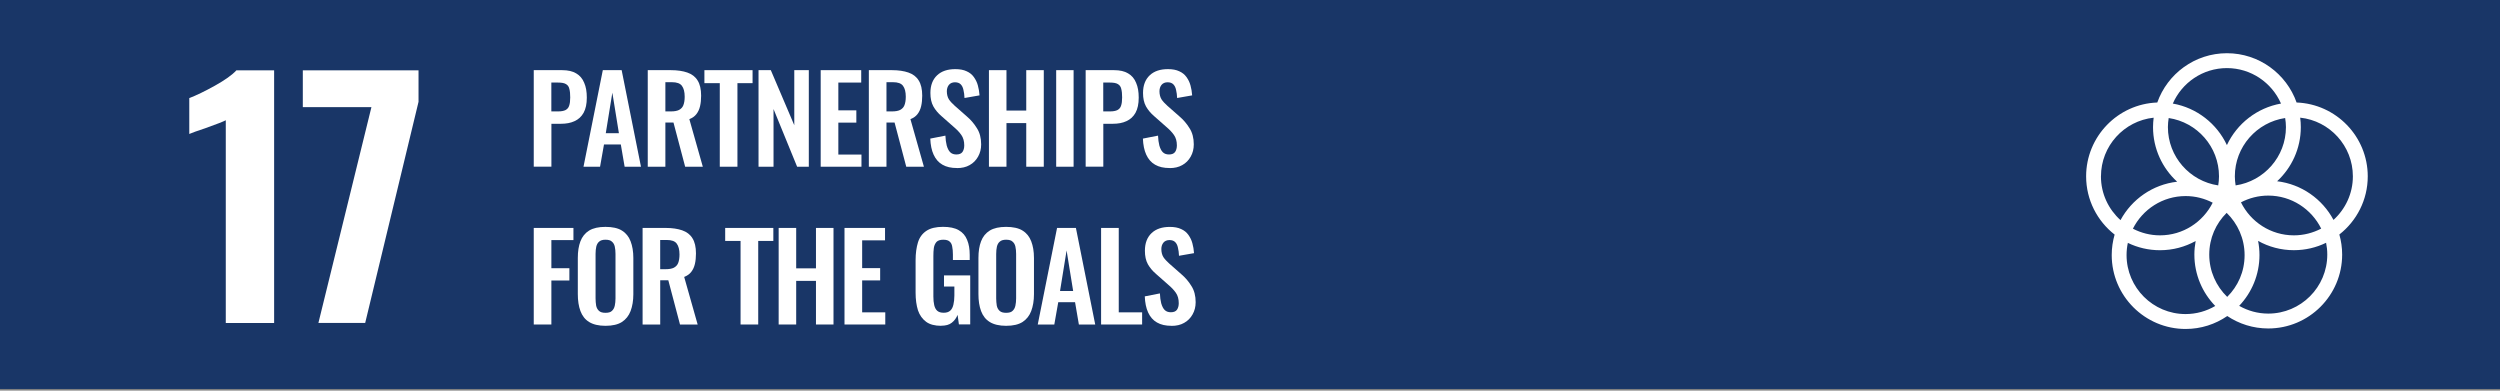
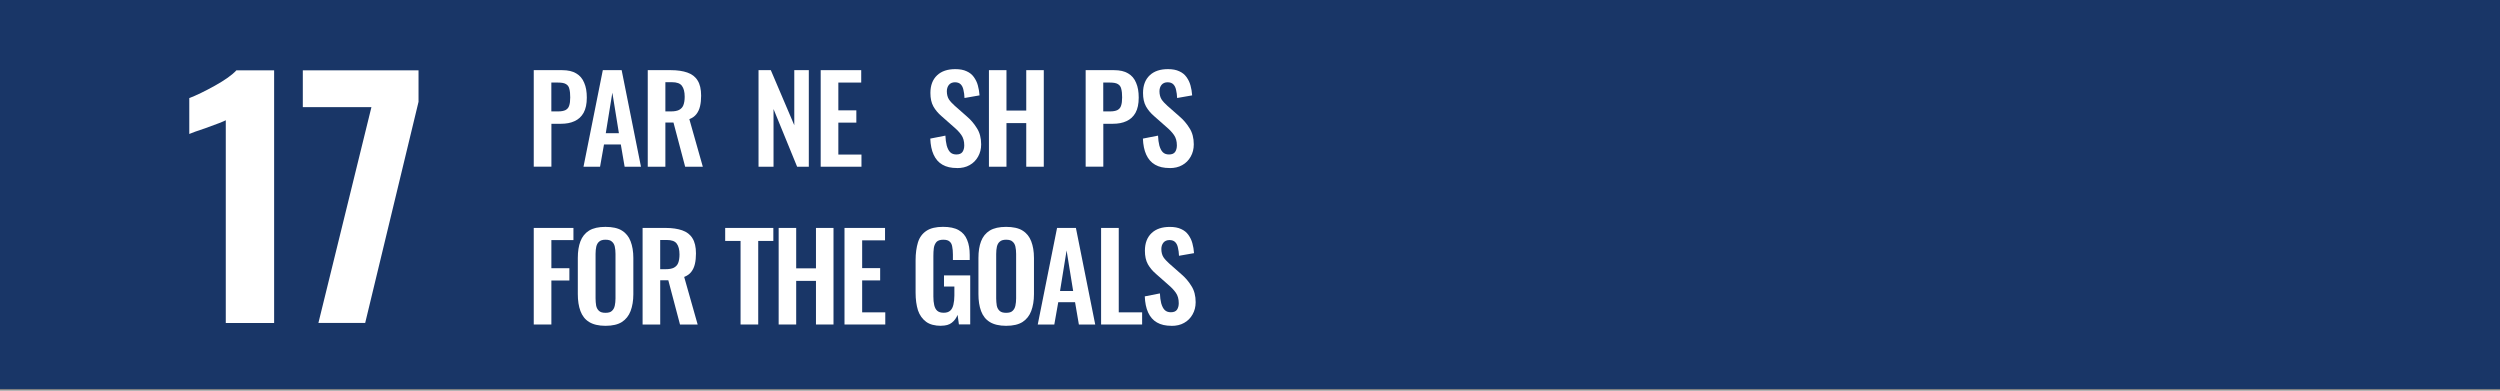
<svg xmlns="http://www.w3.org/2000/svg" id="Layer_1" data-name="Layer 1" viewBox="0 0 800 125">
  <rect x="0" y="0" width="800" height="125" fill="#808080" stroke="none" />
  <defs>
    <style>
      .cls-1 {
        fill: #fff;
      }

      .cls-2 {
        fill: none;
      }

      .cls-3 {
        fill: #193667;
      }
    </style>
  </defs>
  <rect class="cls-2" width="800" height="125" />
  <rect class="cls-3" y="-.53" width="800" height="125" />
  <path class="cls-1" d="M72.25,38.48c-.73.4-2.86,1.23-6.39,2.49-2.8.94-4.56,1.56-5.29,1.9v-11.48c2.26-.87,5-2.19,8.23-3.99,3.22-1.8,5.51-3.43,6.84-4.89h12.08v80.85h-15.47V38.48Z" />
  <path class="cls-1" d="M118.86,34.28h-21.96v-11.78h37.03v10.08l-17.07,70.76h-14.97l16.97-69.07Z" />
-   <path class="cls-1" d="M757.68,56.43c0-12.75-10.14-23.16-22.77-23.63-3.25-9.18-12.01-15.77-22.29-15.77s-19.04,6.59-22.29,15.77c-12.63.46-22.77,10.88-22.77,23.63,0,7.56,3.58,14.31,9.12,18.64-.6,2.09-.93,4.28-.93,6.56,0,13.03,10.61,23.64,23.64,23.64,4.95,0,9.54-1.53,13.34-4.14,3.76,2.51,8.27,3.98,13.12,3.98,13.04,0,23.64-10.61,23.64-23.64,0-2.23-.32-4.39-.9-6.43,5.53-4.33,9.09-11.06,9.09-18.61M731.5,40.68c0,9.46-7.01,17.3-16.1,18.65-.15-.95-.25-1.91-.25-2.9,0-9.47,7-17.3,16.1-18.66.15.95.25,1.91.25,2.9M712.7,95c-3.53-3.43-5.74-8.22-5.74-13.52s2.13-9.95,5.57-13.37c3.53,3.43,5.74,8.23,5.74,13.53s-2.13,9.95-5.57,13.37M693.98,37.77c9.09,1.35,16.1,9.19,16.1,18.66,0,.99-.1,1.95-.25,2.9-9.09-1.35-16.1-9.19-16.1-18.65,0-.99.1-1.96.25-2.9M708.06,64.87c-3.11,6.18-9.49,10.44-16.86,10.44-3.13,0-6.07-.78-8.67-2.13,3.11-6.18,9.49-10.44,16.87-10.44,3.13,0,6.07.78,8.67,2.13M717.11,64.75c2.62-1.37,5.58-2.16,8.74-2.16,7.42,0,13.84,4.32,16.93,10.56-2.62,1.37-5.59,2.16-8.74,2.16-7.43,0-13.85-4.32-16.93-10.56M712.61,21.79c7.74,0,14.39,4.68,17.31,11.35-7.68,1.36-14.09,6.42-17.31,13.29-3.21-6.86-9.63-11.93-17.31-13.29,2.91-6.67,9.57-11.35,17.31-11.35M672.31,56.43c0-9.73,7.39-17.76,16.86-18.77-.12.99-.2,2-.2,3.02,0,6.91,2.98,13.14,7.72,17.47-7.84.89-14.53,5.63-18.13,12.29-3.83-3.46-6.26-8.44-6.26-14M680.5,81.63c0-1.34.14-2.65.41-3.91,3.11,1.51,6.6,2.35,10.28,2.35,4.14,0,8.03-1.07,11.42-2.95-.26,1.41-.41,2.86-.41,4.35,0,6.39,2.55,12.19,6.68,16.44-2.79,1.64-6.04,2.59-9.5,2.59-10.41,0-18.88-8.47-18.88-18.88M744.73,81.47c0,10.41-8.47,18.88-18.88,18.88-3.39,0-6.56-.91-9.31-2.48,4.02-4.24,6.49-9.96,6.49-16.25,0-1.55-.15-3.06-.44-4.53,3.39,1.89,7.3,2.97,11.45,2.97,3.69,0,7.19-.85,10.31-2.37.25,1.22.38,2.48.38,3.77M728.68,58c4.66-4.32,7.58-10.49,7.58-17.33,0-1.02-.07-2.03-.2-3.02,9.46,1.01,16.86,9.04,16.86,18.77,0,5.53-2.4,10.49-6.2,13.95-3.56-6.67-10.22-11.44-18.04-12.37" />
  <g>
    <path class="cls-1" d="M170.8,53.35v-30.9h9.08c1.87,0,3.36.34,4.5,1.03,1.18.69,2.02,1.68,2.56,3.01.57,1.3.84,2.86.84,4.73,0,2.02-.34,3.62-1.03,4.88-.69,1.22-1.64,2.1-2.9,2.67-1.22.57-2.67.84-4.35.84h-3.05v13.73h-5.65ZM176.45,35.65h2.14c1.03,0,1.79-.15,2.36-.42.57-.31.99-.76,1.18-1.41.23-.65.34-1.53.34-2.63s-.08-2.02-.27-2.71c-.15-.72-.5-1.22-1.07-1.56-.53-.34-1.37-.5-2.56-.5h-2.14v9.23Z" />
    <path class="cls-1" d="M186.72,53.35l6.18-30.9h6.03l6.18,30.9h-5.23l-1.22-7.13h-5.38l-1.26,7.13h-5.3ZM193.85,42.63h4.2l-2.1-12.97-2.1,12.97Z" />
    <path class="cls-1" d="M207.28,53.35v-30.9h7.4c2.1,0,3.85.27,5.26.76,1.45.5,2.56,1.34,3.28,2.52.76,1.18,1.14,2.82,1.14,4.88,0,1.26-.11,2.36-.34,3.36-.23.99-.61,1.83-1.18,2.56-.53.69-1.3,1.22-2.25,1.6l4.31,15.22h-5.65l-3.74-14.15h-2.59v14.15h-5.65ZM212.93,35.65h1.75c1.11,0,1.95-.15,2.59-.46.65-.34,1.14-.84,1.41-1.53.27-.72.42-1.6.42-2.71,0-1.56-.31-2.71-.88-3.47-.57-.8-1.64-1.18-3.24-1.18h-2.06v9.35Z" />
-     <path class="cls-1" d="M230.33,53.35v-26.74h-4.92v-4.16h15.41v4.16h-4.84v26.74h-5.65Z" />
    <path class="cls-1" d="M242.73,53.35v-30.9h3.93l7.51,17.62v-17.62h4.65v30.9h-3.74l-7.55-18.46v18.46h-4.81Z" />
    <path class="cls-1" d="M262.62,53.35v-30.9h12.97v3.97h-7.32v8.89h5.76v3.93h-5.76v10.22h7.4v3.89h-13.05Z" />
-     <path class="cls-1" d="M278.03,53.35v-30.9h7.4c2.1,0,3.85.27,5.26.76,1.45.5,2.56,1.34,3.28,2.52.76,1.18,1.14,2.82,1.14,4.88,0,1.26-.11,2.36-.34,3.36-.23.99-.61,1.83-1.18,2.56-.53.69-1.3,1.22-2.25,1.6l4.31,15.22h-5.65l-3.74-14.15h-2.59v14.15h-5.65ZM283.68,35.65h1.75c1.11,0,1.95-.15,2.59-.46.65-.34,1.14-.84,1.41-1.53.27-.72.42-1.6.42-2.71,0-1.56-.31-2.71-.88-3.47-.57-.8-1.64-1.18-3.24-1.18h-2.06v9.35Z" />
    <path class="cls-1" d="M306.23,53.77c-1.87,0-3.39-.34-4.65-1.07-1.26-.72-2.17-1.79-2.82-3.2-.65-1.41-.99-3.13-1.07-5.15l4.84-.95c.04,1.18.19,2.25.42,3.17.27.92.61,1.64,1.11,2.14.5.5,1.18.72,1.98.72.92,0,1.56-.27,1.95-.8.38-.57.57-1.26.57-2.1,0-1.34-.31-2.44-.92-3.32-.61-.88-1.41-1.72-2.44-2.59l-3.89-3.43c-1.11-.95-1.98-1.98-2.63-3.13-.65-1.18-.95-2.59-.95-4.31,0-2.44.72-4.31,2.14-5.65,1.41-1.34,3.36-1.98,5.84-1.98,1.45,0,2.67.23,3.62.69.95.42,1.72,1.03,2.29,1.83.57.8,1.03,1.68,1.3,2.71.27.99.46,2.06.53,3.17l-4.81.84c-.04-.95-.15-1.83-.34-2.59-.15-.76-.46-1.37-.88-1.79-.42-.42-1.03-.65-1.83-.65s-1.49.27-1.95.84c-.42.53-.65,1.22-.65,2.02,0,1.03.23,1.91.65,2.59.42.65,1.07,1.34,1.87,2.06l3.85,3.39c1.26,1.07,2.36,2.33,3.24,3.78.92,1.41,1.37,3.17,1.37,5.19,0,1.49-.34,2.78-.99,3.93s-1.53,2.06-2.71,2.71c-1.14.65-2.48.95-4.04.95Z" />
    <path class="cls-1" d="M316.46,53.35v-30.9h5.61v12.93h6.33v-12.93h5.61v30.9h-5.61v-13.96h-6.33v13.96h-5.61Z" />
-     <rect class="cls-1" x="337.98" y="22.45" width="5.57" height="30.9" />
    <path class="cls-1" d="M347.41,53.35v-30.9h9.08c1.87,0,3.36.34,4.5,1.03,1.18.69,2.02,1.68,2.56,3.01.57,1.3.84,2.86.84,4.73,0,2.02-.34,3.62-1.03,4.88-.69,1.22-1.64,2.1-2.9,2.67-1.22.57-2.67.84-4.35.84h-3.05v13.73h-5.65ZM353.06,35.65h2.14c1.03,0,1.79-.15,2.36-.42.57-.31.99-.76,1.18-1.41.23-.65.34-1.53.34-2.63s-.08-2.02-.27-2.71c-.15-.72-.5-1.22-1.07-1.56-.53-.34-1.37-.5-2.56-.5h-2.14v9.23Z" />
    <path class="cls-1" d="M374.27,53.77c-1.87,0-3.39-.34-4.65-1.07-1.26-.72-2.17-1.79-2.82-3.2-.65-1.41-.99-3.13-1.07-5.15l4.84-.95c.04,1.18.19,2.25.42,3.17.27.92.61,1.64,1.11,2.14.5.5,1.18.72,1.98.72.92,0,1.56-.27,1.95-.8.38-.57.57-1.26.57-2.1,0-1.34-.31-2.44-.92-3.32-.61-.88-1.41-1.72-2.44-2.59l-3.89-3.43c-1.11-.95-1.98-1.98-2.63-3.13-.65-1.18-.95-2.59-.95-4.31,0-2.44.72-4.31,2.14-5.65,1.41-1.34,3.36-1.98,5.84-1.98,1.45,0,2.67.23,3.62.69.95.42,1.72,1.03,2.29,1.83.57.8,1.03,1.68,1.3,2.71.27.99.46,2.06.53,3.17l-4.81.84c-.04-.95-.15-1.83-.34-2.59-.15-.76-.46-1.37-.88-1.79-.42-.42-1.03-.65-1.83-.65s-1.49.27-1.95.84c-.42.53-.65,1.22-.65,2.02,0,1.03.23,1.91.65,2.59.42.65,1.07,1.34,1.87,2.06l3.85,3.39c1.26,1.07,2.36,2.33,3.24,3.78.92,1.41,1.37,3.17,1.37,5.19,0,1.49-.34,2.78-.99,3.93s-1.53,2.06-2.71,2.71c-1.14.65-2.48.95-4.04.95Z" />
    <path class="cls-1" d="M170.8,103.84v-30.9h12.7v3.89h-7.06v9h5.76v3.93h-5.76v14.08h-5.65Z" />
    <path class="cls-1" d="M193.75,104.26c-2.17,0-3.93-.42-5.23-1.22-1.3-.8-2.21-1.98-2.78-3.51s-.84-3.32-.84-5.42v-11.56c0-2.1.27-3.85.84-5.34.57-1.49,1.49-2.63,2.78-3.43,1.3-.8,3.05-1.18,5.23-1.18s4.01.38,5.26,1.18c1.3.8,2.21,1.95,2.78,3.43.57,1.49.88,3.24.88,5.34v11.6c0,2.06-.31,3.85-.88,5.38-.57,1.49-1.49,2.67-2.78,3.51-1.26.8-3.01,1.22-5.26,1.22ZM193.75,100.1c.95,0,1.64-.19,2.06-.61.46-.42.76-.95.92-1.68.15-.72.23-1.49.23-2.33v-14.23c0-.88-.08-1.64-.23-2.33s-.46-1.22-.92-1.6c-.42-.42-1.11-.61-2.06-.61-.88,0-1.56.19-2.02.61-.46.38-.76.92-.92,1.6-.15.69-.23,1.45-.23,2.33v14.23c0,.84.08,1.6.19,2.33.15.72.46,1.26.92,1.68s1.14.61,2.06.61Z" />
    <path class="cls-1" d="M205.63,103.84v-30.9h7.4c2.1,0,3.85.27,5.26.76,1.45.5,2.56,1.34,3.28,2.52.76,1.18,1.14,2.82,1.14,4.88,0,1.26-.11,2.36-.34,3.36-.23.99-.61,1.83-1.18,2.56-.53.69-1.3,1.22-2.25,1.6l4.31,15.22h-5.65l-3.74-14.15h-2.59v14.15h-5.65ZM211.27,86.14h1.75c1.11,0,1.95-.15,2.59-.46.65-.34,1.14-.84,1.41-1.53.27-.72.42-1.6.42-2.71,0-1.56-.31-2.71-.88-3.47-.57-.8-1.64-1.18-3.24-1.18h-2.06v9.35Z" />
    <path class="cls-1" d="M236.98,103.84v-26.74h-4.92v-4.16h15.41v4.16h-4.84v26.74h-5.65Z" />
    <path class="cls-1" d="M249.17,103.84v-30.9h5.61v12.93h6.33v-12.93h5.61v30.9h-5.61v-13.96h-6.33v13.96h-5.61Z" />
    <path class="cls-1" d="M270.24,103.84v-30.9h12.97v3.97h-7.32v8.89h5.76v3.93h-5.76v10.22h7.4v3.89h-13.05Z" />
    <path class="cls-1" d="M301.18,104.26c-2.02,0-3.66-.42-4.84-1.3-1.18-.88-2.06-2.1-2.59-3.66-.5-1.6-.76-3.47-.76-5.65v-10.38c0-2.21.27-4.12.76-5.72.5-1.6,1.41-2.82,2.67-3.66,1.3-.88,3.09-1.3,5.34-1.3,2.1,0,3.78.34,5.04,1.07,1.26.72,2.14,1.75,2.67,3.09.57,1.34.84,2.94.84,4.84v1.6h-5.38v-1.75c0-.99-.08-1.83-.23-2.56-.11-.72-.42-1.26-.84-1.6-.42-.38-1.07-.57-2.02-.57s-1.72.23-2.17.72c-.42.5-.72,1.11-.84,1.91-.11.8-.15,1.64-.15,2.59v12.93c0,1.07.08,1.98.27,2.78s.5,1.41.99,1.83c.5.42,1.18.61,2.06.61s1.6-.23,2.1-.69c.5-.46.8-1.11.99-1.91.19-.8.31-1.79.31-2.9v-2.9h-3.32v-3.55h8.39v15.68h-3.62l-.42-3.05c-.42,1.03-1.03,1.87-1.87,2.52-.8.65-1.95.95-3.36.95Z" />
    <path class="cls-1" d="M321.95,104.26c-2.17,0-3.93-.42-5.23-1.22-1.3-.8-2.21-1.98-2.78-3.51s-.84-3.32-.84-5.42v-11.56c0-2.1.27-3.85.84-5.34.57-1.49,1.49-2.63,2.78-3.43,1.3-.8,3.05-1.18,5.23-1.18s4.01.38,5.26,1.18c1.3.8,2.21,1.95,2.78,3.43.57,1.49.88,3.24.88,5.34v11.6c0,2.06-.31,3.85-.88,5.38-.57,1.49-1.49,2.67-2.78,3.51-1.26.8-3.01,1.22-5.26,1.22ZM321.95,100.1c.95,0,1.64-.19,2.06-.61.46-.42.76-.95.92-1.68.15-.72.23-1.49.23-2.33v-14.23c0-.88-.08-1.64-.23-2.33s-.46-1.22-.92-1.6c-.42-.42-1.11-.61-2.06-.61-.88,0-1.56.19-2.02.61-.46.38-.76.92-.92,1.6-.15.69-.23,1.45-.23,2.33v14.23c0,.84.08,1.6.19,2.33.15.72.46,1.26.92,1.68s1.14.61,2.06.61Z" />
    <path class="cls-1" d="M332.08,103.84l6.18-30.9h6.03l6.18,30.9h-5.23l-1.22-7.13h-5.38l-1.26,7.13h-5.3ZM339.21,93.12h4.2l-2.1-12.97-2.1,12.97Z" />
    <path class="cls-1" d="M352.35,103.84v-30.9h5.65v27.01h7.48v3.89h-13.12Z" />
    <path class="cls-1" d="M374.87,104.26c-1.87,0-3.39-.34-4.65-1.07-1.26-.72-2.17-1.79-2.82-3.2-.65-1.41-.99-3.13-1.07-5.15l4.84-.95c.04,1.18.19,2.25.42,3.17.27.92.61,1.64,1.11,2.14.5.5,1.18.72,1.98.72.92,0,1.56-.27,1.95-.8.38-.57.57-1.26.57-2.1,0-1.34-.31-2.44-.92-3.32-.61-.88-1.41-1.72-2.44-2.59l-3.89-3.43c-1.11-.95-1.98-1.98-2.63-3.13-.65-1.18-.95-2.59-.95-4.31,0-2.44.72-4.31,2.14-5.65,1.41-1.34,3.36-1.98,5.84-1.98,1.45,0,2.67.23,3.62.69.95.42,1.72,1.03,2.29,1.83.57.8,1.03,1.68,1.3,2.71.27.99.46,2.06.53,3.17l-4.81.84c-.04-.95-.15-1.83-.34-2.59-.15-.76-.46-1.37-.88-1.79-.42-.42-1.03-.65-1.83-.65s-1.49.27-1.95.84c-.42.53-.65,1.22-.65,2.02,0,1.03.23,1.91.65,2.59.42.65,1.07,1.34,1.87,2.06l3.85,3.39c1.26,1.07,2.36,2.33,3.24,3.78.92,1.41,1.37,3.17,1.37,5.19,0,1.49-.34,2.78-.99,3.93s-1.53,2.06-2.71,2.71c-1.14.65-2.48.95-4.04.95Z" />
  </g>
</svg>